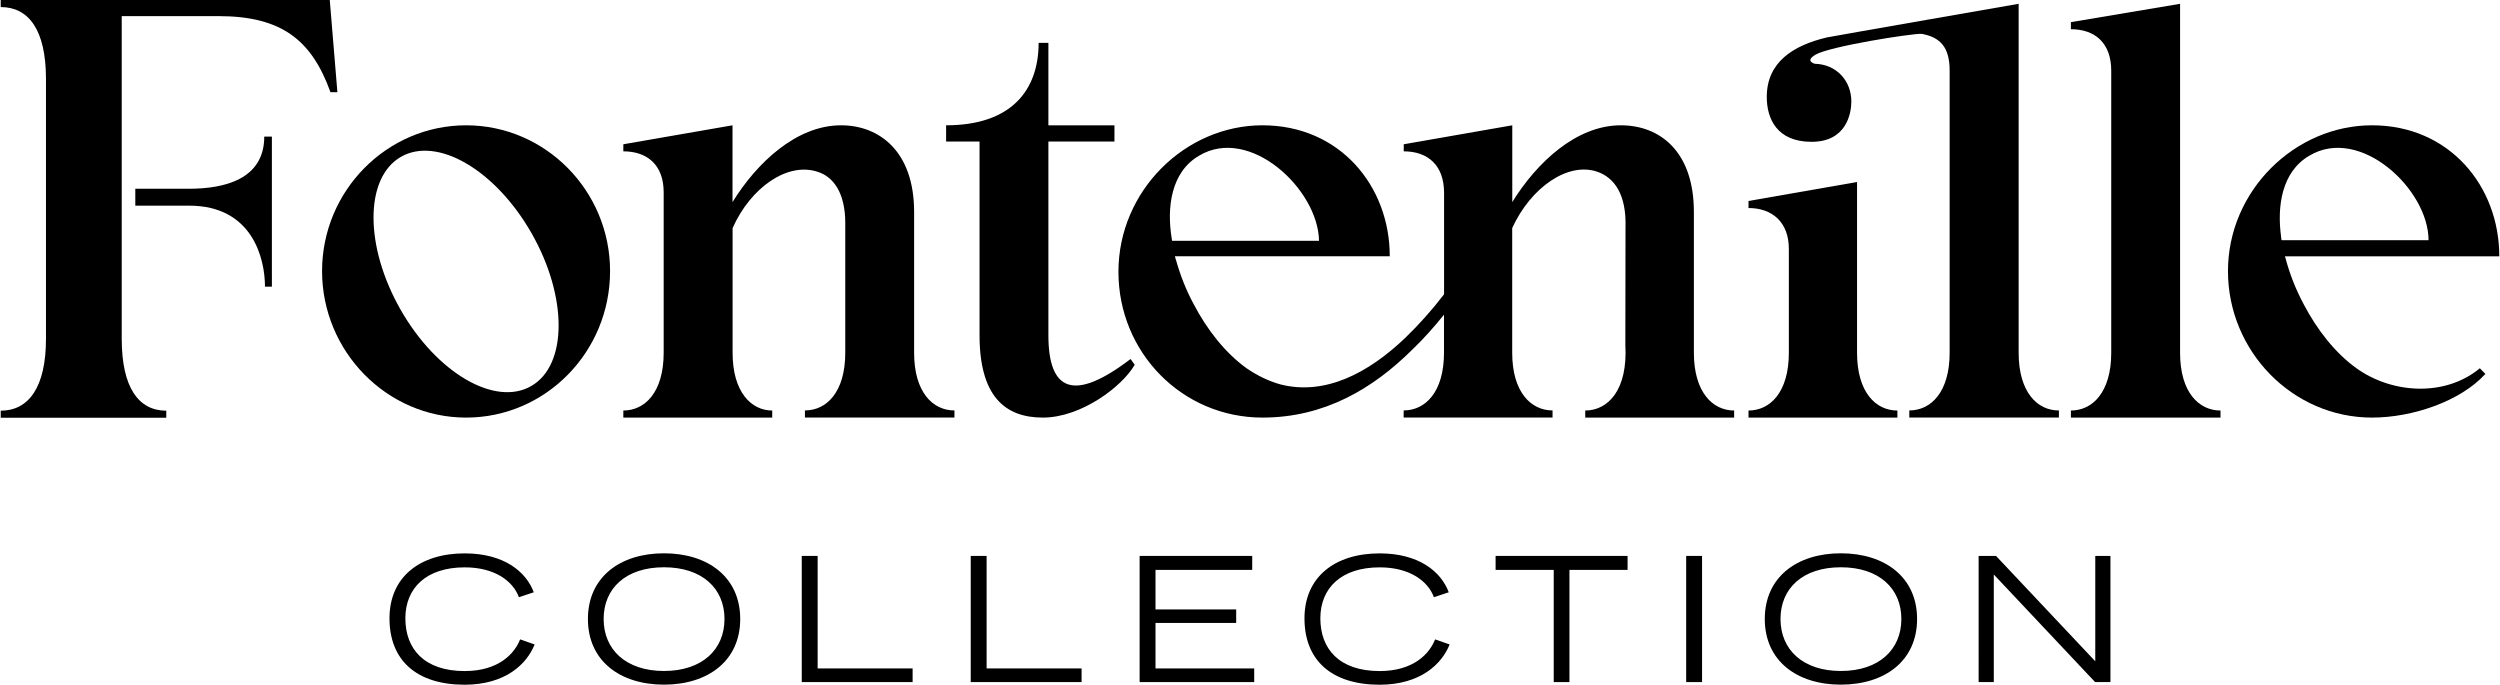
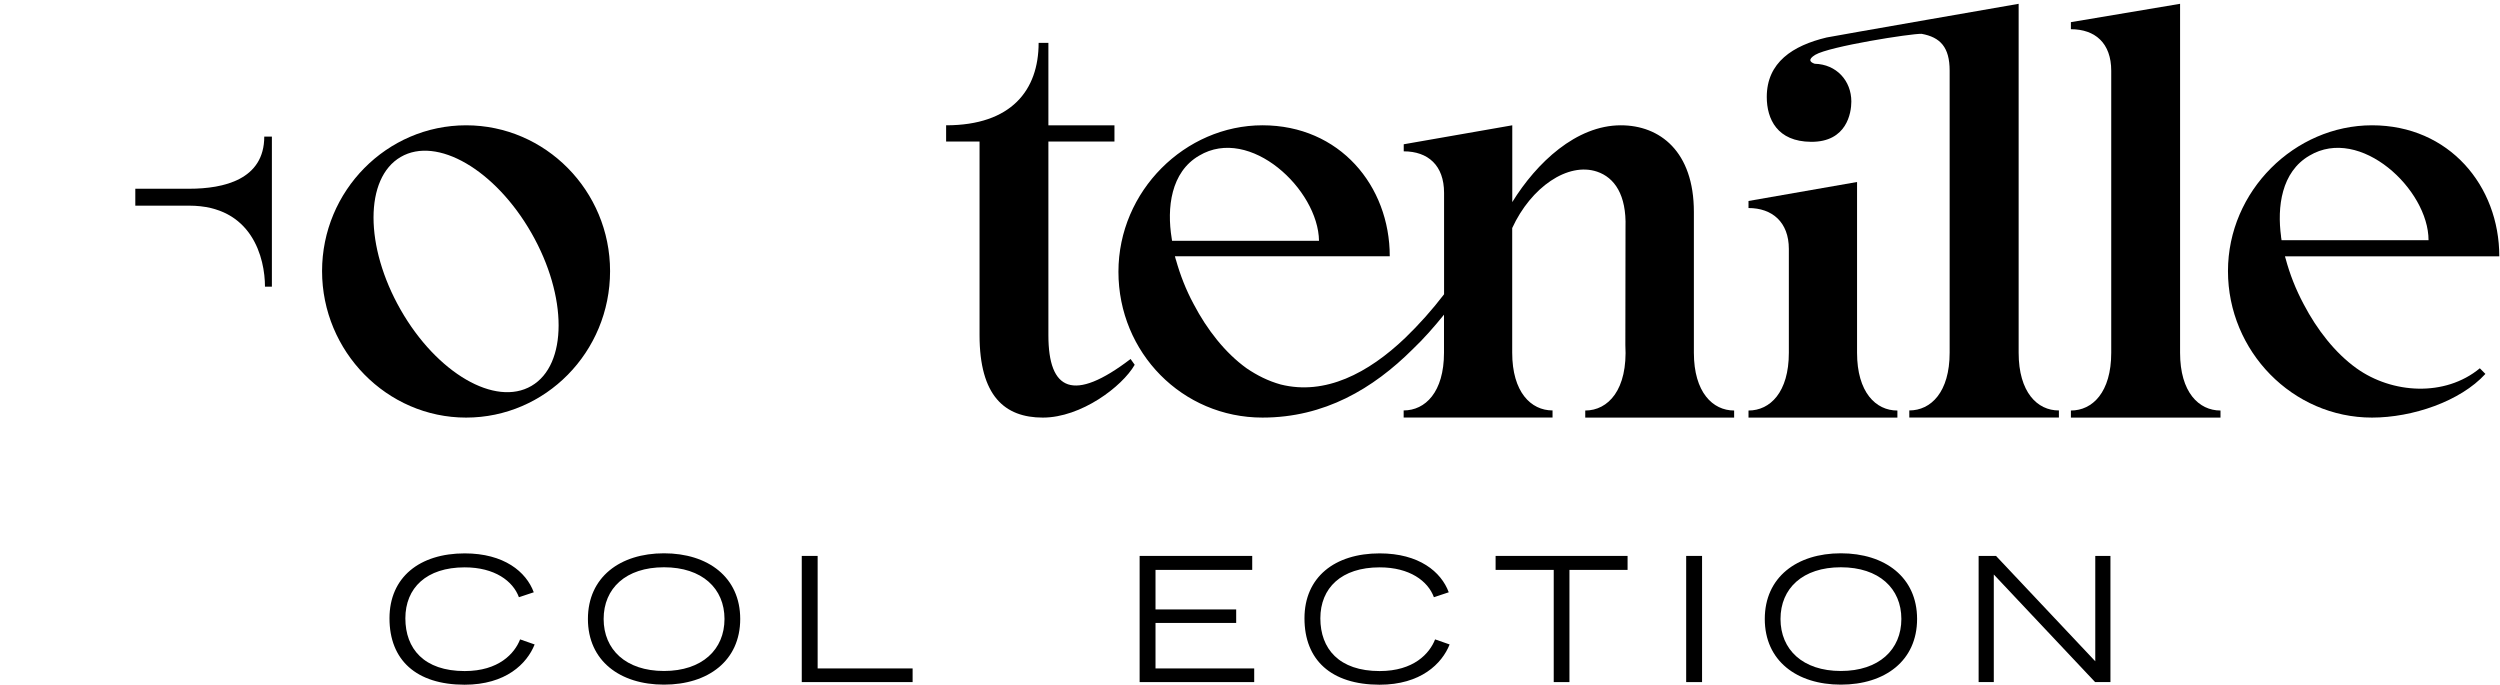
<svg xmlns="http://www.w3.org/2000/svg" viewBox="0 0 314.66 86.23" width="314" height="86">
  <path d="m58.61 15.78c-9.99 0-18.14 8.25-18.14 18.36s8.15 18.45 18.14 18.45 18.13-8.25 18.13-18.45c0-10.11-8.14-18.36-18.13-18.36zm8.23 32.82c-4.55 2.66-11.91-1.6-16.47-9.58s-4.56-16.59 0-19.25 11.91 1.6 16.47 9.58 4.56 16.59 0 19.25z" />
-   <path d="m115.03 44.43v-17.74c0-7.63-4.38-10.91-9.2-10.91-5.61 0-10.6 4.7-13.67 9.67v-9.67l-13.75 2.39v.89c3.07 0 5.08 1.77 5.08 5.15v20.22c0 4.97-2.36 7.27-5.08 7.27v.89h18.75v-.89c-2.63 0-4.99-2.31-4.99-7.27v-15.7c2.28-5.14 6.92-8.34 10.69-7.1 2.01.62 3.5 2.66 3.5 6.47v16.32c0 4.97-2.36 7.27-5.08 7.27v.89h18.83v-.89c-2.72.01-5.08-2.29-5.08-7.26z" />
  <path d="m131.94 42.21v-24.39h8.32v-2.04h-8.32v-10.38h-1.23c0 5.94-3.42 10.38-11.65 10.38v2.04h4.21v24.39c0 7.63 3.15 10.38 7.97 10.38s9.99-3.9 11.57-6.65l-.52-.73c-7.2 5.5-10.35 4.01-10.35-3z" />
  <path d="m233.78 44.43v-21.51l-13.67 2.39v.89c2.98 0 5.08 1.77 5.08 5.15v13.08c0 4.97-2.36 7.27-5.08 7.27v.89h18.75v-.89c-2.72.01-5.08-2.3-5.08-7.27z" />
  <path d="m254.13 44.43v-43.95s-23.04 4.01-24.18 4.24c-4.26 1.02-7.54 3.13-7.54 7.49 0 2.8 1.33 5.62 5.57 5.65 4.51.04 5.08-3.65 5.08-5.07 0-2.62-1.87-4.69-4.61-4.76-.55-.18-.94-.52.07-1.13 1.77-1.06 12.05-2.68 13.39-2.64 2.35.43 3.53 1.68 3.53 4.64v35.52c0 4.97-2.36 7.27-5.08 7.27v.89h18.84v-.89c-2.71.02-5.07-2.29-5.07-7.26z" />
  <path d="m274.46 44.43v-43.95l-13.75 2.31v.89c3.07 0 5.08 1.77 5.08 5.23v35.52c0 4.97-2.36 7.27-5.08 7.27v.89h18.84v-.89c-2.73 0-5.09-2.3-5.09-7.27z" />
  <path d="m23.73 23.77h-6.78v2.13h6.78c7.97 0 9.55 6.65 9.55 10.2h.87v-18.9h-.96c0 5.41-5.08 6.57-9.46 6.57z" />
-   <path d="m41.44 0h-41.44v.89c3.5 0 5.7 2.84 5.7 9.05v32.73c0 6.12-2.19 9.05-5.7 9.05v.89h20.85v-.89c-3.5 0-5.61-2.93-5.61-9.05v-40.64h12.18c7.97 0 11.74 3.02 14.11 9.58h.87z" />
  <path d="m213.23 44.43v-17.74c0-7.63-4.29-10.91-9.2-10.91-5.61 0-10.6 4.7-13.67 9.67v-9.67l-13.67 2.39v.89c3.06 0 5.08 1.77 5.08 5.23v12.77c-1.49 1.95-3.15 3.81-4.9 5.5-4.64 4.43-10.07 7.27-15.68 5.86-1.58-.44-2.98-1.15-4.29-2.04-2.71-1.95-4.99-4.88-6.66-8.07-.98-1.81-1.71-3.7-2.24-5.6h-.01c-.03-.11-.07-.24-.1-.37-.01-.02-.01-.05-.02-.07-.23-.98-.4-2.24-.4-2.24-.63-3.84-.12-8.36 3.46-10.43 6.39-3.81 15 4.26 15.09 10.73h-19.02v1.94h27.93c0-8.87-6.31-16.49-16.03-16.49s-18.14 8.25-18.14 18.45 8.06 18.36 18.14 18.36c7.8 0 13.93-3.64 18.92-8.61 1.4-1.33 2.72-2.84 3.94-4.35v4.79c0 4.97-2.36 7.27-5.08 7.27v.89h18.75v-.89c-2.72 0-5.08-2.31-5.08-7.27v-15.7c2.36-5.14 7.01-8.34 10.69-7.1 2.19.74 3.71 2.91 3.58 7.02-.01 4.94-.01 9.88-.02 14.82.32 5.63-2.17 8.24-5.05 8.24v.89h18.75v-.89c-2.7 0-5.07-2.3-5.07-7.27z" />
  <path d="m296.69 46.39c-2.72-1.95-4.99-4.88-6.66-8.07-1-1.87-1.76-3.81-2.28-5.76 0-.01-.01-.01-.01-.02-.2-.6-.4-1.68-.5-2.29s-.01-.05-.01-.08c-.04-.22-.06-.37-.06-.37h.01c-.51-3.73.03-8.15 3.57-10.2 6.39-3.81 15 4.26 15 10.65h-20.63v.07c0 1.08.87 1.96 1.94 1.96h27.6c0-8.87-6.31-16.5-16.03-16.5s-18.14 8.25-18.14 18.36 8.15 18.45 18.14 18.45c5.08 0 11.12-2.04 14.28-5.5l-.7-.71c-4.4 3.64-11.06 3.2-15.52.01z" />
  <path d="m48.96 77.87c0-5.18 3.8-8.18 9.47-8.18 4.96 0 7.75 2.32 8.7 4.9l-1.87.62c-.75-2.04-3.05-3.76-6.83-3.76-4.83 0-7.47 2.6-7.47 6.42s2.34 6.64 7.47 6.64c4.29 0 6.29-2.21 6.98-3.99l1.83.64c-.97 2.43-3.63 5.07-8.83 5.07-6.1-.01-9.45-3.12-9.45-8.36z" />
  <path d="m73.95 77.95c0-5.26 4.04-8.27 9.58-8.27s9.6 3.01 9.6 8.27-4.04 8.27-9.6 8.27-9.58-3.01-9.58-8.27zm17.2 0c0-3.84-2.81-6.51-7.62-6.51s-7.6 2.66-7.6 6.51 2.79 6.55 7.6 6.55 7.62-2.7 7.62-6.55z" />
  <path d="m100.88 70.01h2v14.17h11.96v1.72h-13.96z" />
-   <path d="m122.16 70.01h2v14.17h11.96v1.72h-13.96z" />
  <path d="m143.44 70.01h14.17v1.76h-12.18v4.98h10.16v1.7h-10.16v5.73h12.43v1.72h-14.43v-15.89z" />
  <path d="m164.19 77.87c0-5.18 3.8-8.18 9.47-8.18 4.96 0 7.75 2.32 8.7 4.9l-1.87.62c-.75-2.04-3.05-3.76-6.83-3.76-4.83 0-7.47 2.6-7.47 6.42s2.34 6.64 7.47 6.64c4.29 0 6.29-2.21 6.98-3.99l1.83.64c-.97 2.43-3.63 5.07-8.83 5.07-6.1-.01-9.45-3.12-9.45-8.36z" />
  <path d="m195.58 71.77h-7.32v-1.76h16.62v1.76h-7.32v14.13h-1.98z" />
  <path d="m212.26 70.01h2v15.89h-2z" />
  <path d="m222.16 77.95c0-5.26 4.04-8.27 9.58-8.27s9.6 3.01 9.6 8.27-4.04 8.27-9.6 8.27-9.58-3.01-9.58-8.27zm17.2 0c0-3.84-2.81-6.51-7.62-6.51s-7.6 2.66-7.6 6.51 2.79 6.55 7.6 6.55 7.62-2.7 7.62-6.55z" />
  <path d="m249.09 70.01h2.19l12.5 13.27v-13.27h1.91v15.89h-1.93l-12.76-13.55v13.55h-1.91z" />
</svg>